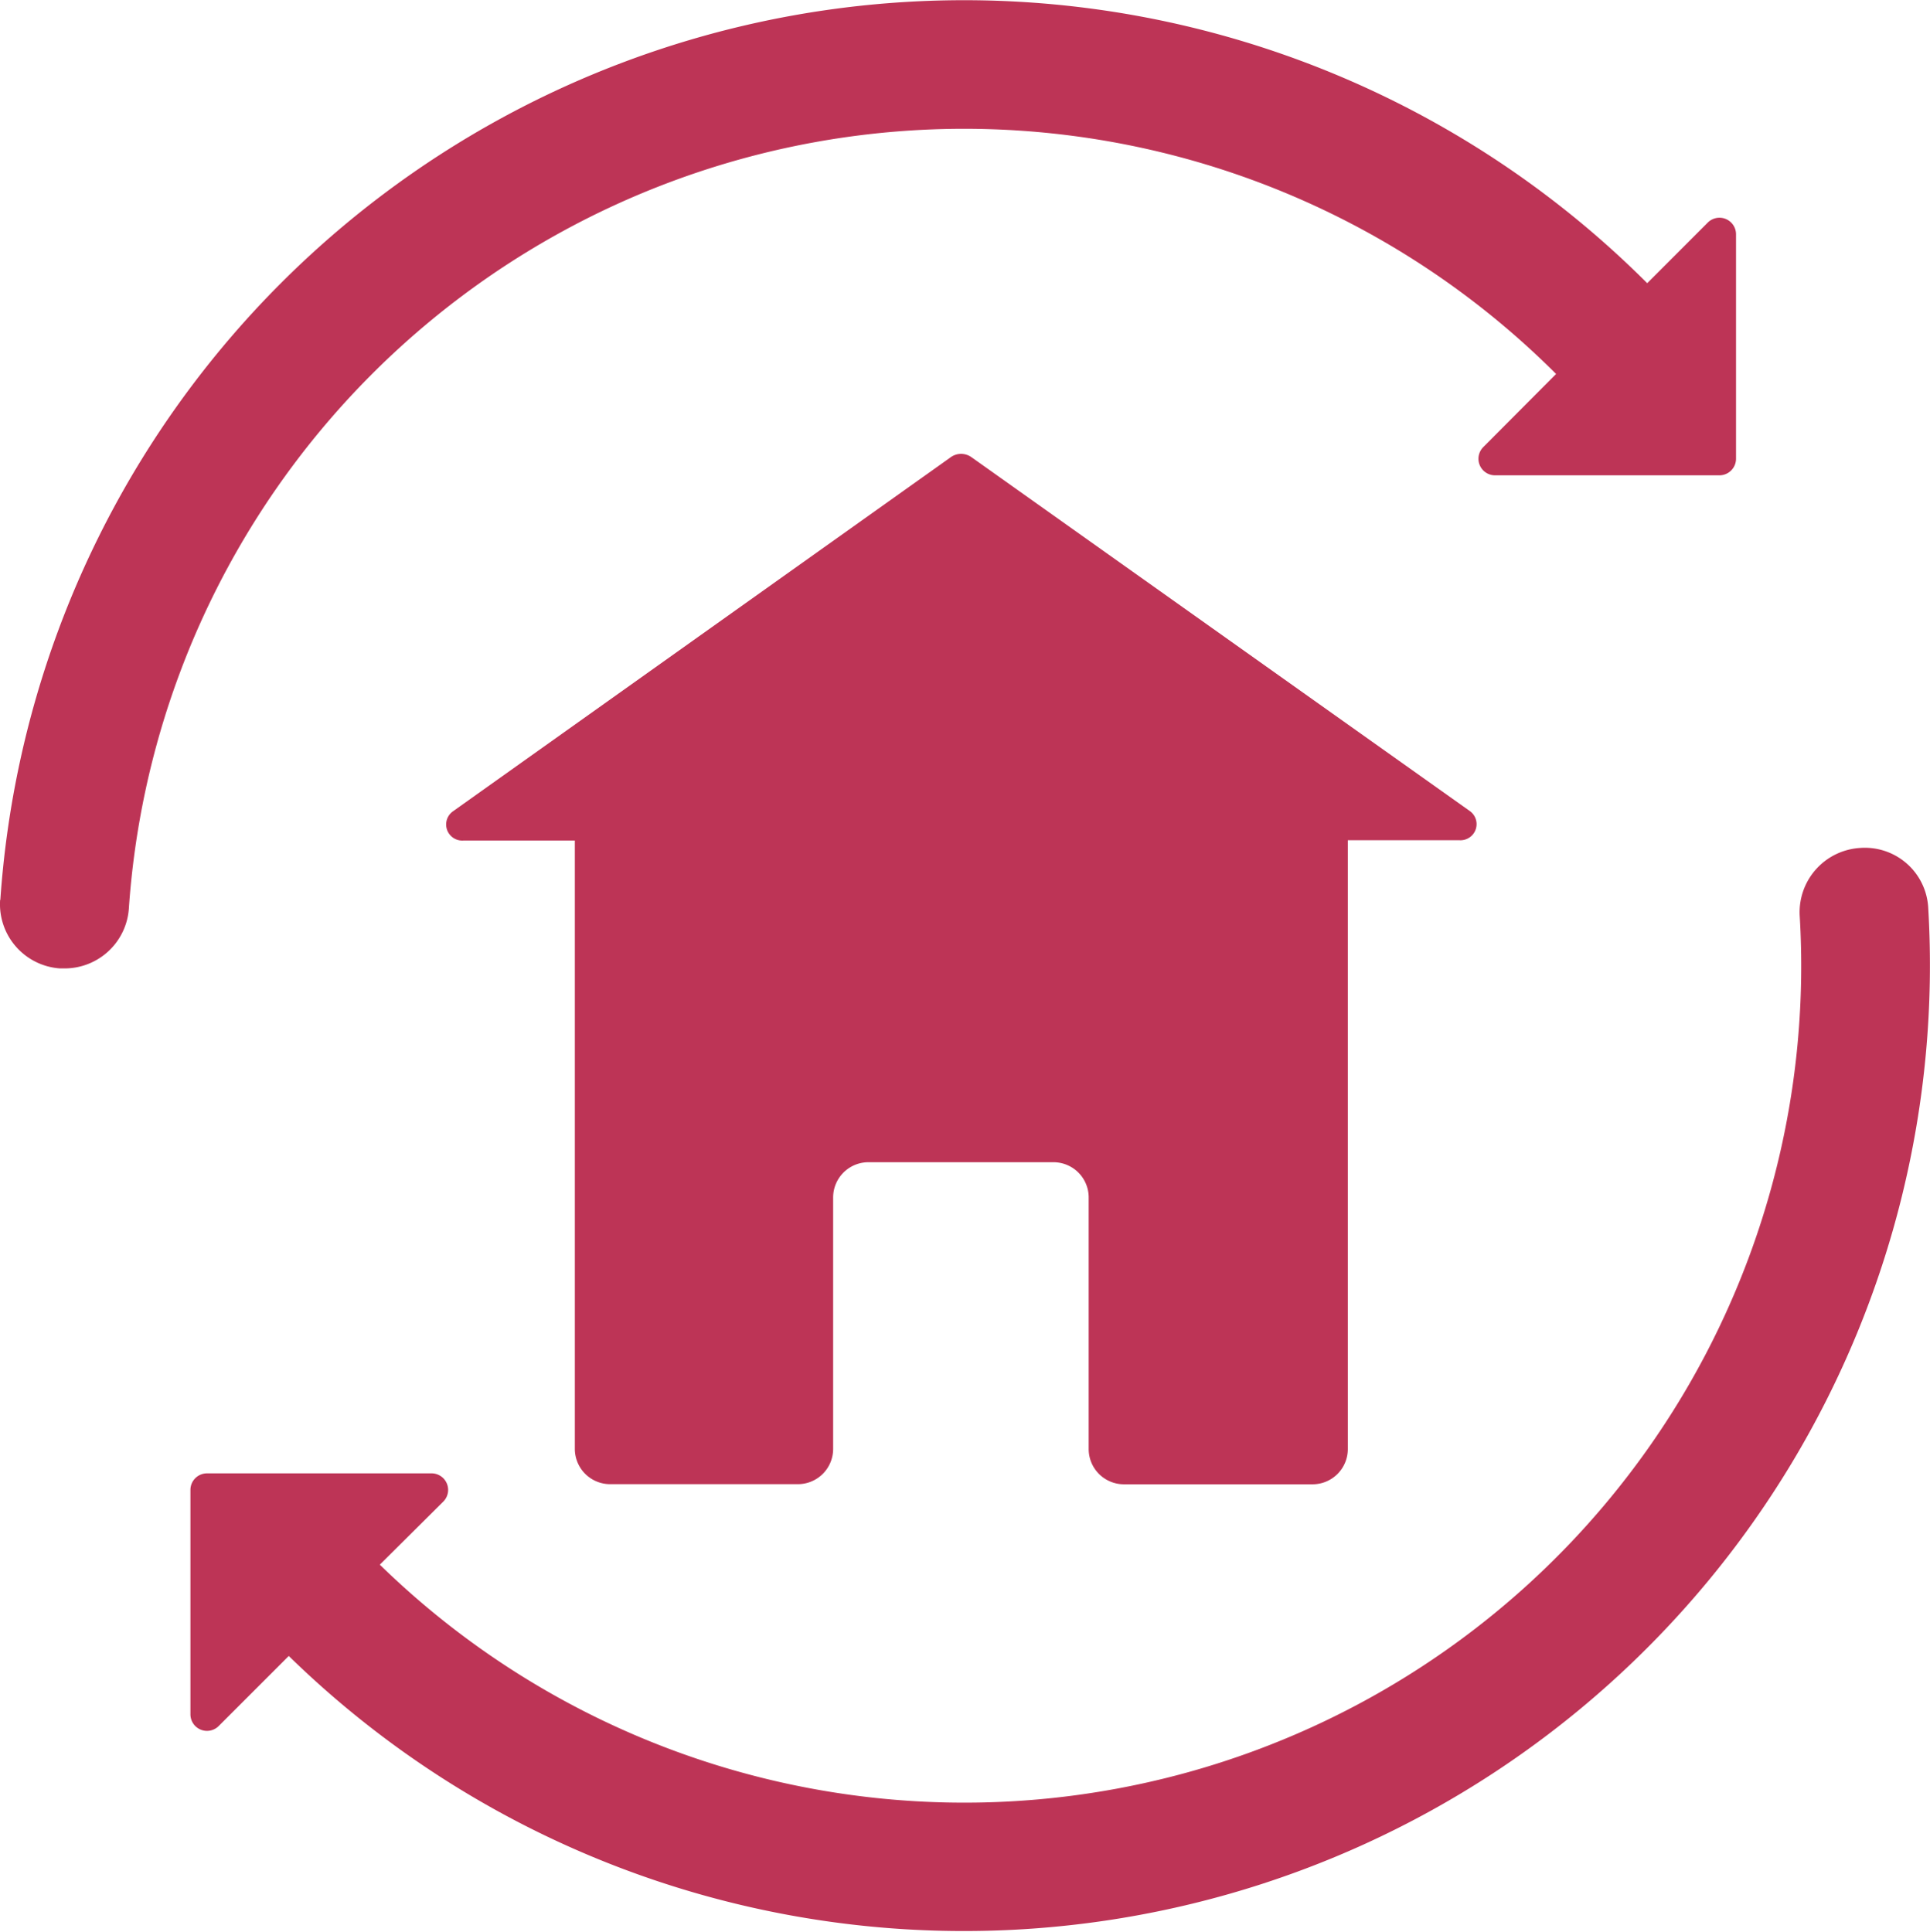
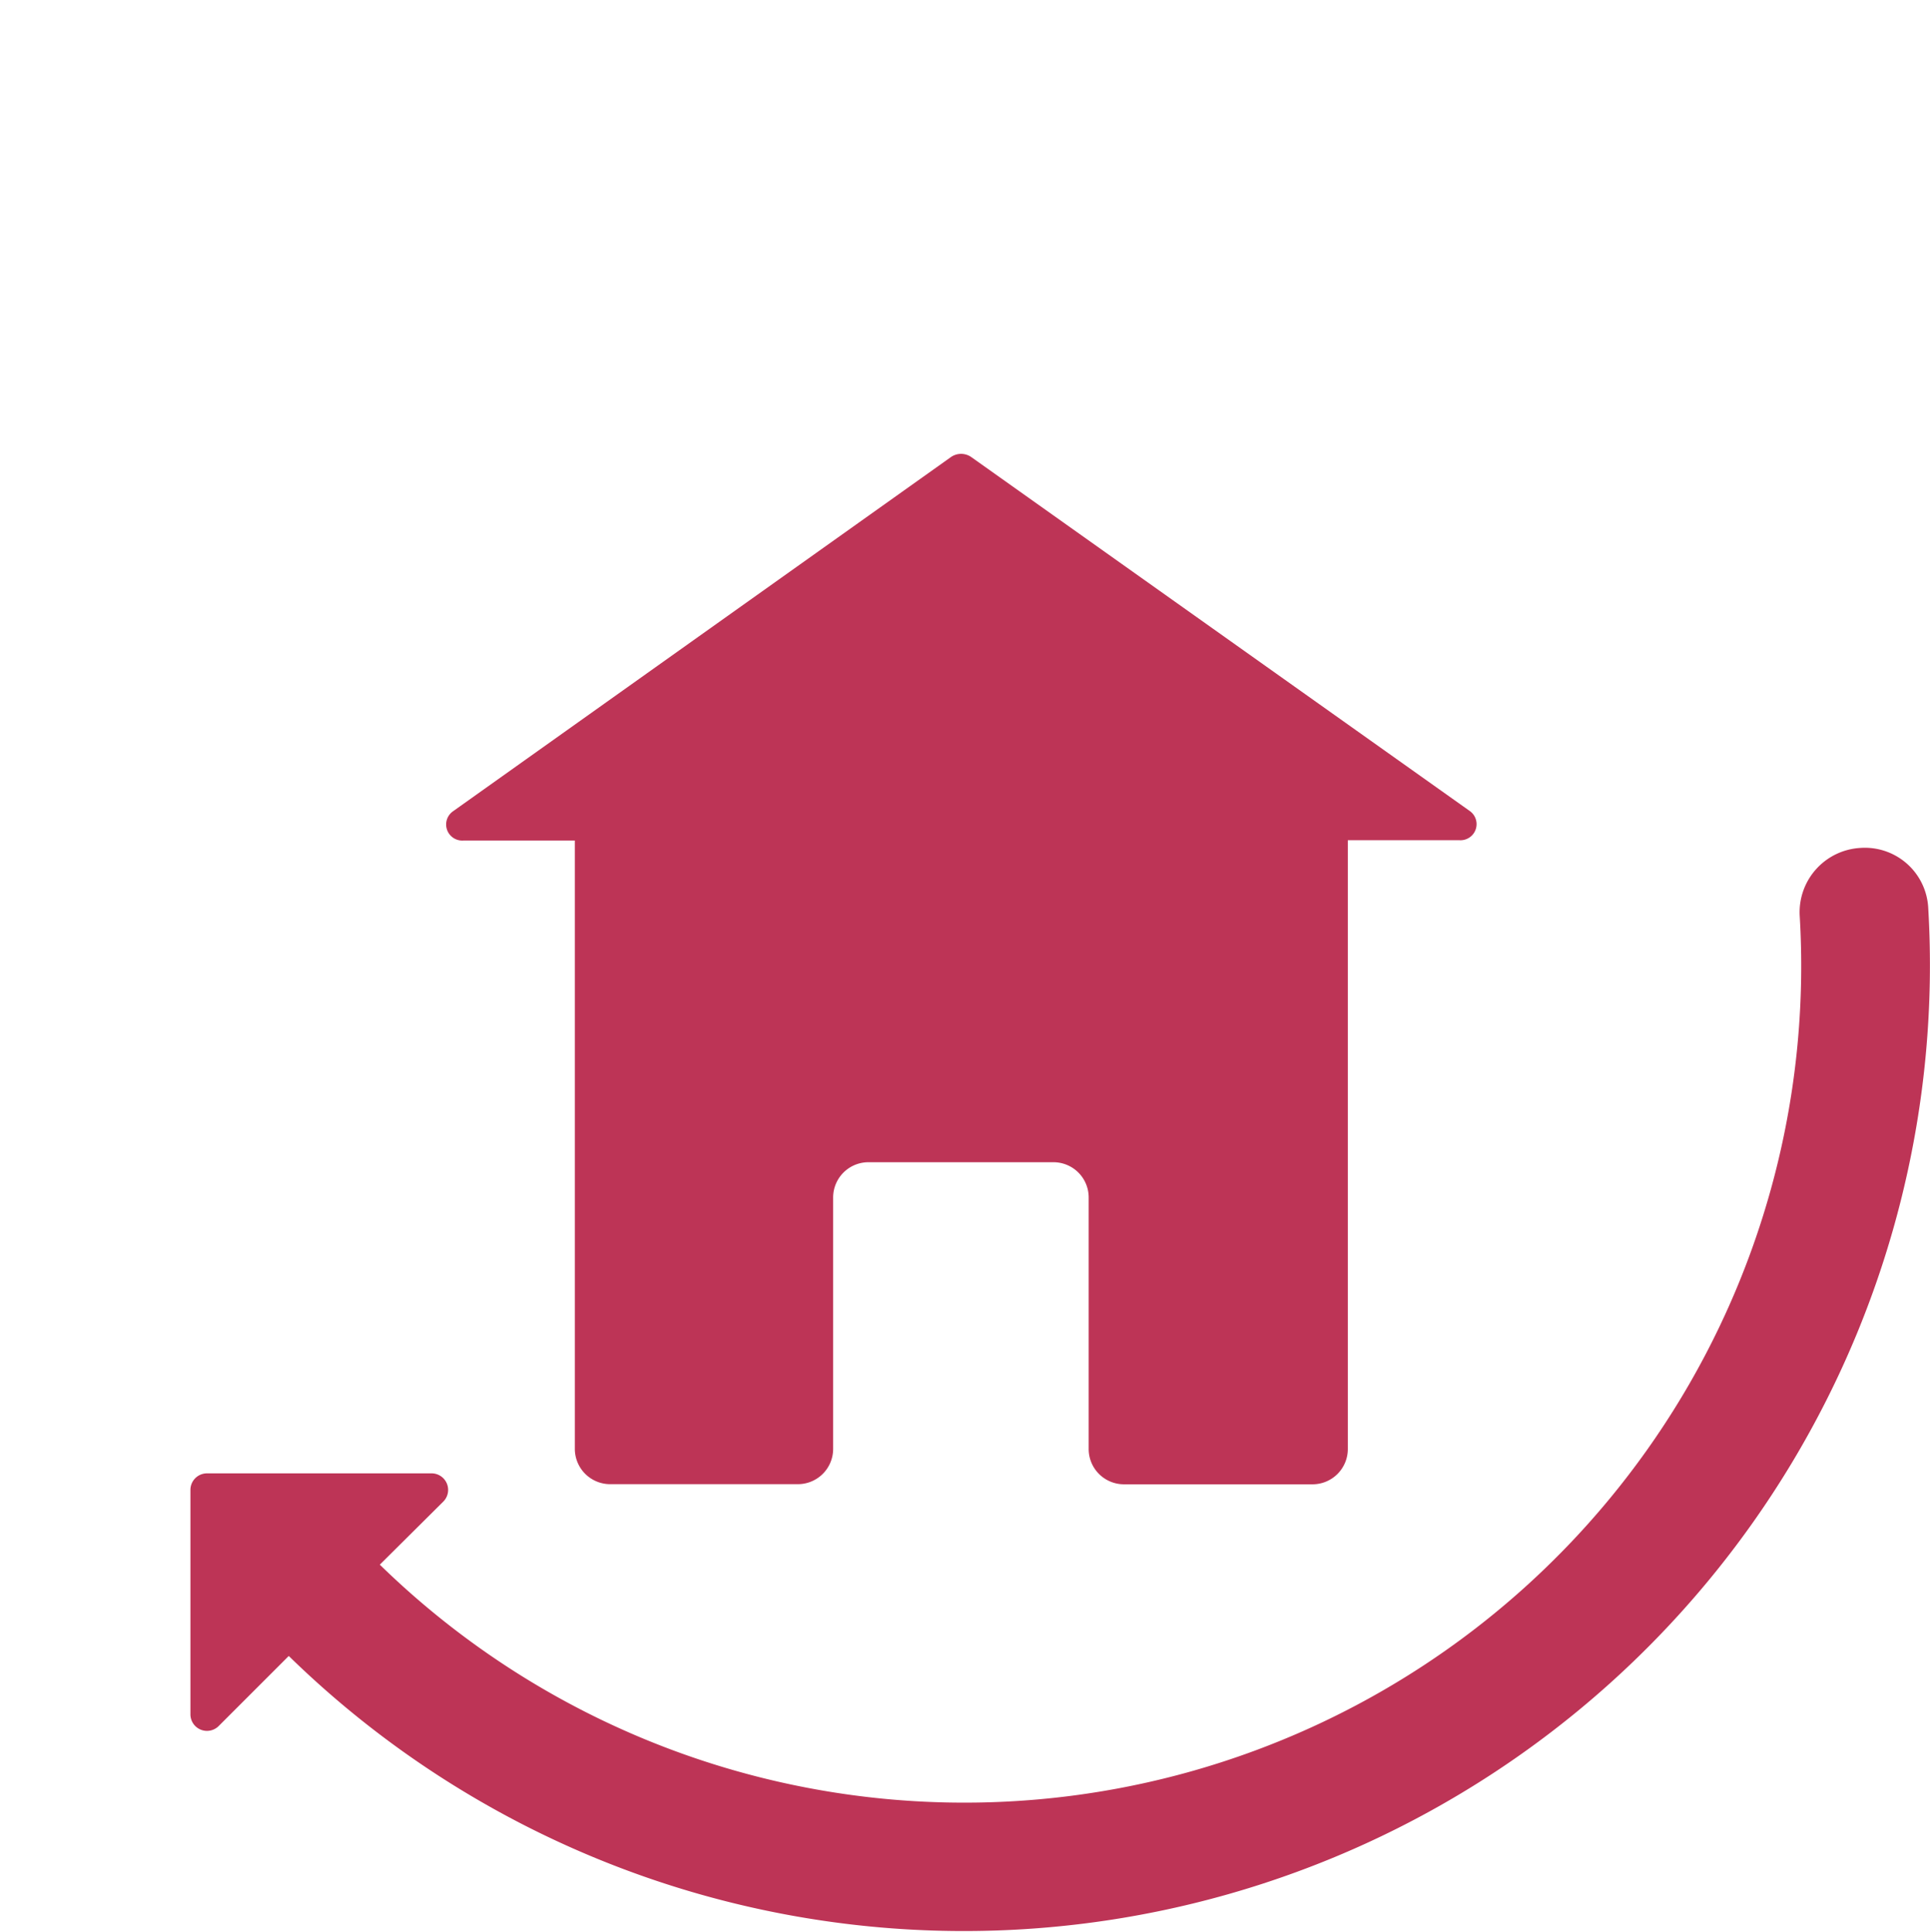
<svg xmlns="http://www.w3.org/2000/svg" width="29.969" height="30" viewBox="0 0 29.969 30">
  <g id="Group_58" data-name="Group 58" transform="translate(-2.016 -2)">
    <path id="Path_37" data-name="Path 37" d="M19.467,25.052H22.4a.548.548,0,0,0,.545-.55V15.049h1.733a.25.25,0,0,0,.16-.454L17.1,9.1a.276.276,0,0,0-.32,0L9.05,14.6a.25.25,0,0,0,.16.454h1.732V24.5a.549.549,0,0,0,.546.55h2.92a.548.548,0,0,0,.545-.55V20.6a.548.548,0,0,1,.546-.55h2.877a.547.547,0,0,1,.545.55v3.9A.548.548,0,0,0,19.467,25.052Z" fill="#bd3456" />
-     <path id="Path_38" data-name="Path 38" d="M2.018,15.974a1,1,0,0,0,.93,1.066l.069,0a1,1,0,0,0,1-.932,13,13,0,0,1,22.162-8.3l0,0L25.049,8.943a.257.257,0,0,0,.182.439h3.485a.258.258,0,0,0,.257-.258V5.639a.257.257,0,0,0-.439-.182l-.94.941,0,0a15,15,0,0,0-25.573,9.58Z" fill="#bd3456" />
    <path id="Path_39" data-name="Path 39" d="M31.958,16.108a.985.985,0,0,0-1.058-.939,1,1,0,0,0-.938,1.057A12.994,12.994,0,0,1,7.914,26.3L8.9,25.32a.257.257,0,0,0-.182-.438H5.23a.257.257,0,0,0-.257.257v3.485a.257.257,0,0,0,.439.182L6.5,27.718a15,15,0,0,0,25.458-11.61Z" fill="#bd3456" />
  </g>
</svg>